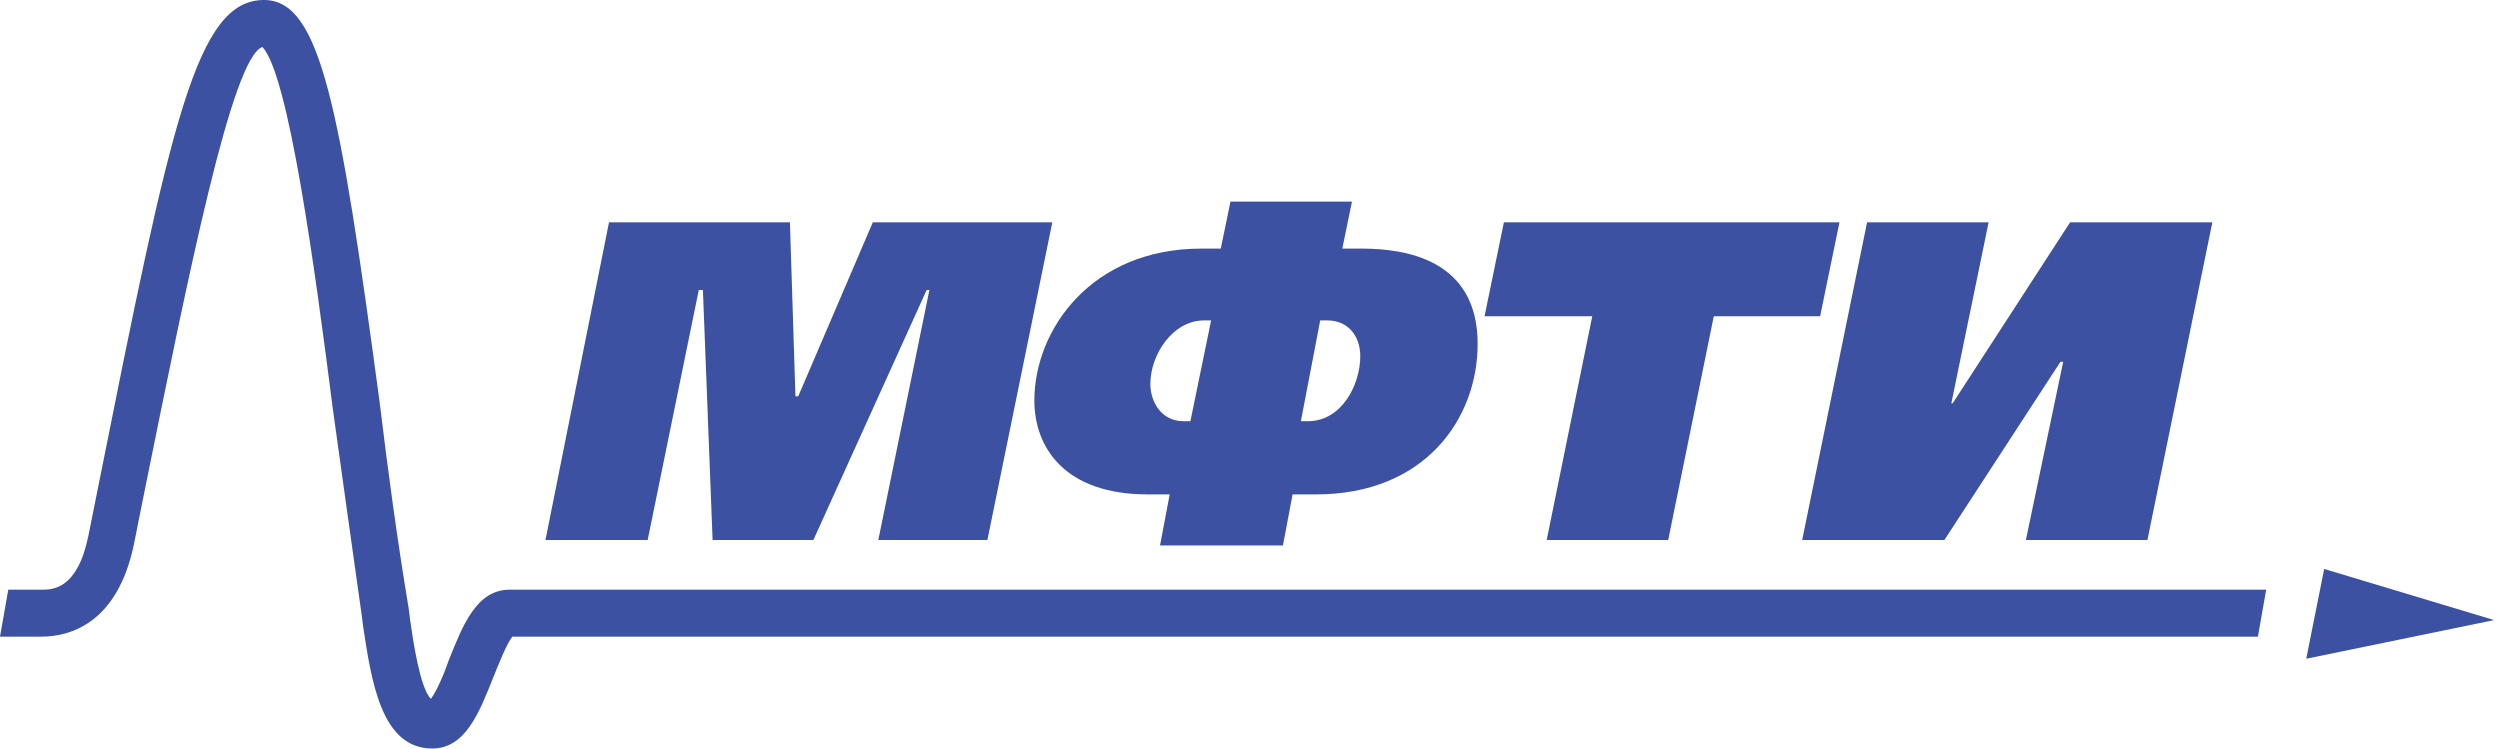
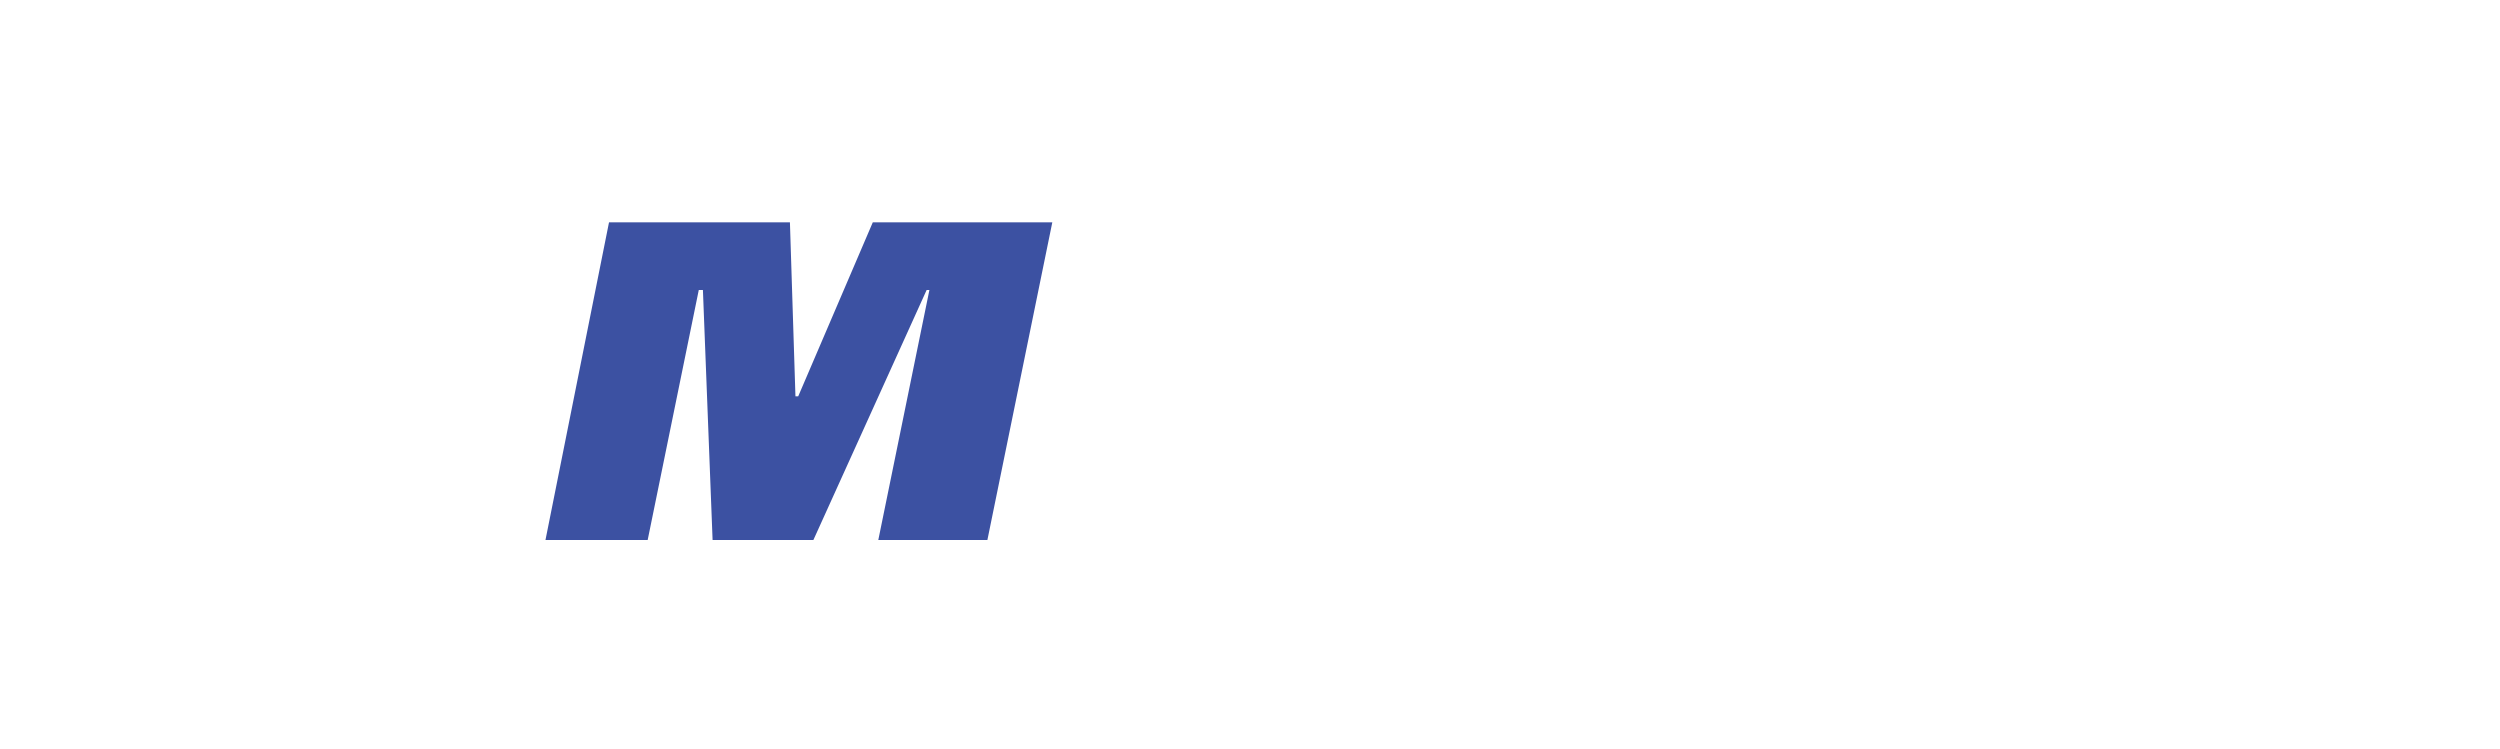
<svg xmlns="http://www.w3.org/2000/svg" width="167" height="50" viewBox="0 0 167 50" fill="none">
  <path d="M40.682 14.853H52.767L53.136 26.477H53.32L58.302 14.853H70.294L65.958 36.07H58.671L62.084 19.373H61.899L54.335 36.07H47.601L46.955 19.373H46.678L43.265 36.07H36.438L40.682 14.853Z" fill="#3C51A2" />
-   <path d="M77.489 36.439L78.135 33.026H76.659C71.124 33.026 69.095 29.89 69.095 26.753C69.095 22.048 72.877 16.606 80.257 16.606H81.548L82.194 13.469H90.312L89.666 16.606H90.958C93.91 16.606 98.707 17.344 98.707 22.971C98.707 27.952 95.201 33.026 87.914 33.026H86.345L85.7 36.439H77.489ZM80.903 21.403H80.441C78.32 21.403 76.844 23.709 76.844 25.646C76.844 26.845 77.582 28.137 79.058 28.137H79.519L80.903 21.403ZM86.899 28.137H87.36C89.666 28.137 90.866 25.646 90.866 23.801C90.866 22.417 90.035 21.403 88.652 21.403H88.19L86.899 28.137Z" fill="#3C51A2" />
-   <path d="M122.876 14.853L121.585 21.126H114.481L111.437 36.07H103.319L106.363 21.126H99.168L100.459 14.853H122.876Z" fill="#3C51A2" />
-   <path d="M132.839 14.853L130.349 26.938H130.441L138.282 14.853H147.784L143.448 36.07H135.33L137.821 24.17H137.636L129.887 36.07H120.386L124.721 14.853H132.839Z" fill="#3C51A2" />
-   <path d="M154.057 44.004L155.256 38.007L166.603 41.421L154.057 44.004Z" fill="#3C51A2" />
-   <path d="M151.381 39.391H34.04C31.826 39.391 30.904 41.79 29.981 44.096C29.704 44.926 29.151 46.218 28.782 46.679C28.044 45.941 27.583 42.712 27.398 41.421L27.306 40.683C26.568 36.255 25.922 31.55 25.369 26.938C22.693 7.012 21.402 0.093 17.712 0.001C13.099 -0.091 11.439 8.119 6.55 32.565L5.904 35.794C5.166 39.391 3.505 39.391 2.767 39.391H0.553L0 42.528H2.767C4.612 42.528 7.841 41.697 8.948 36.347L9.594 33.118C12.638 18.082 15.498 3.875 17.527 3.137C19.28 4.982 21.033 17.897 22.232 27.307C22.878 31.919 23.524 36.624 24.169 41.144L24.262 41.882C24.815 45.48 25.461 50 28.874 50C31.088 50 32.011 47.602 32.933 45.295C33.302 44.373 33.855 42.989 34.224 42.528H150.828L151.381 39.391Z" fill="#3C51A2" />
</svg>